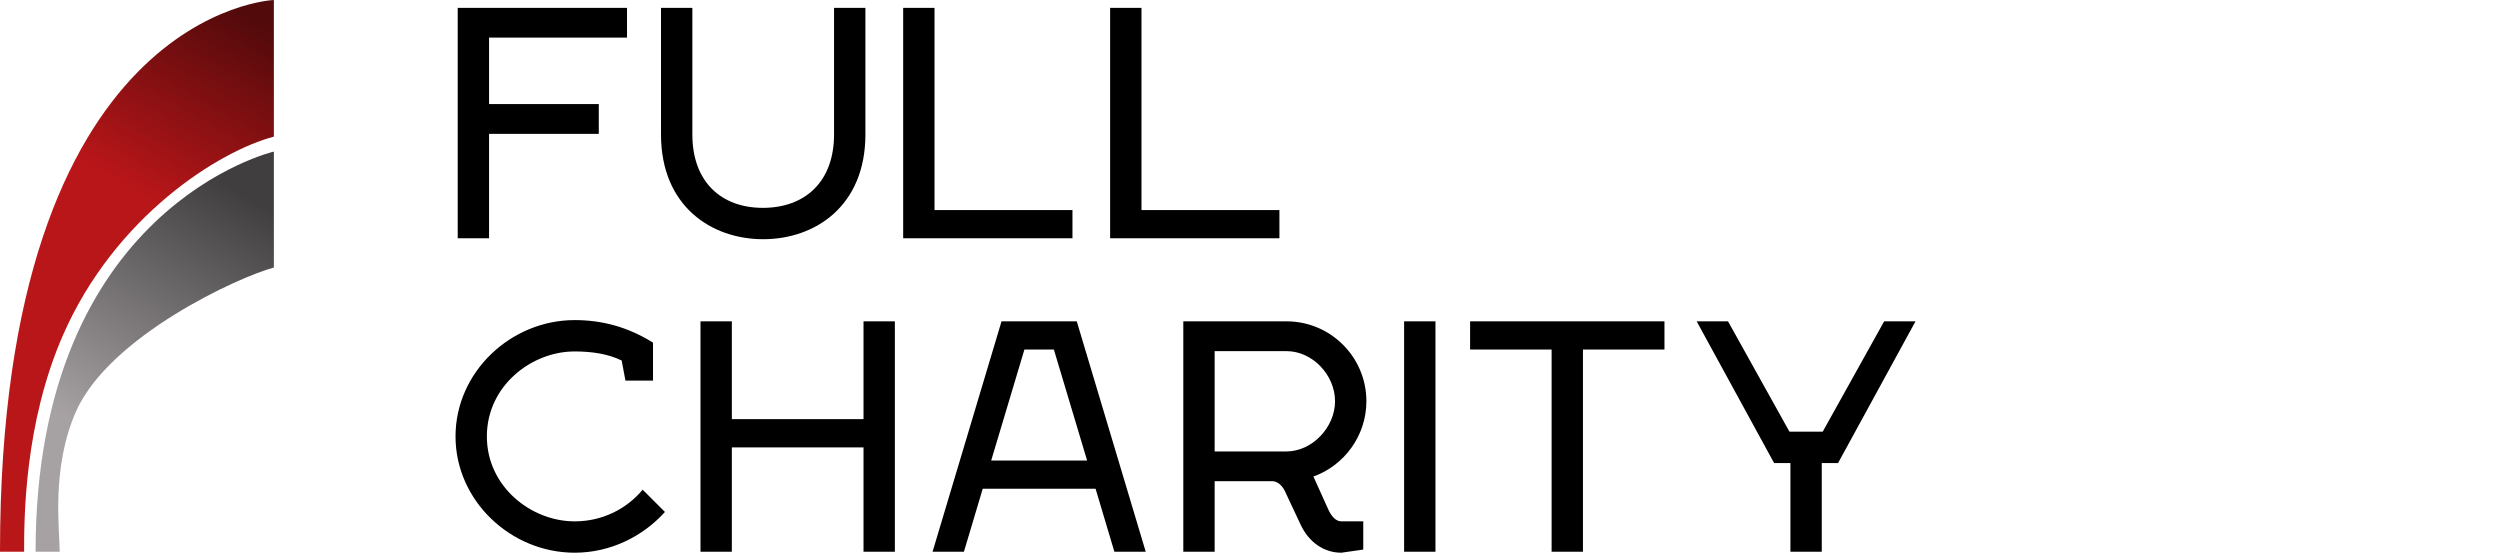
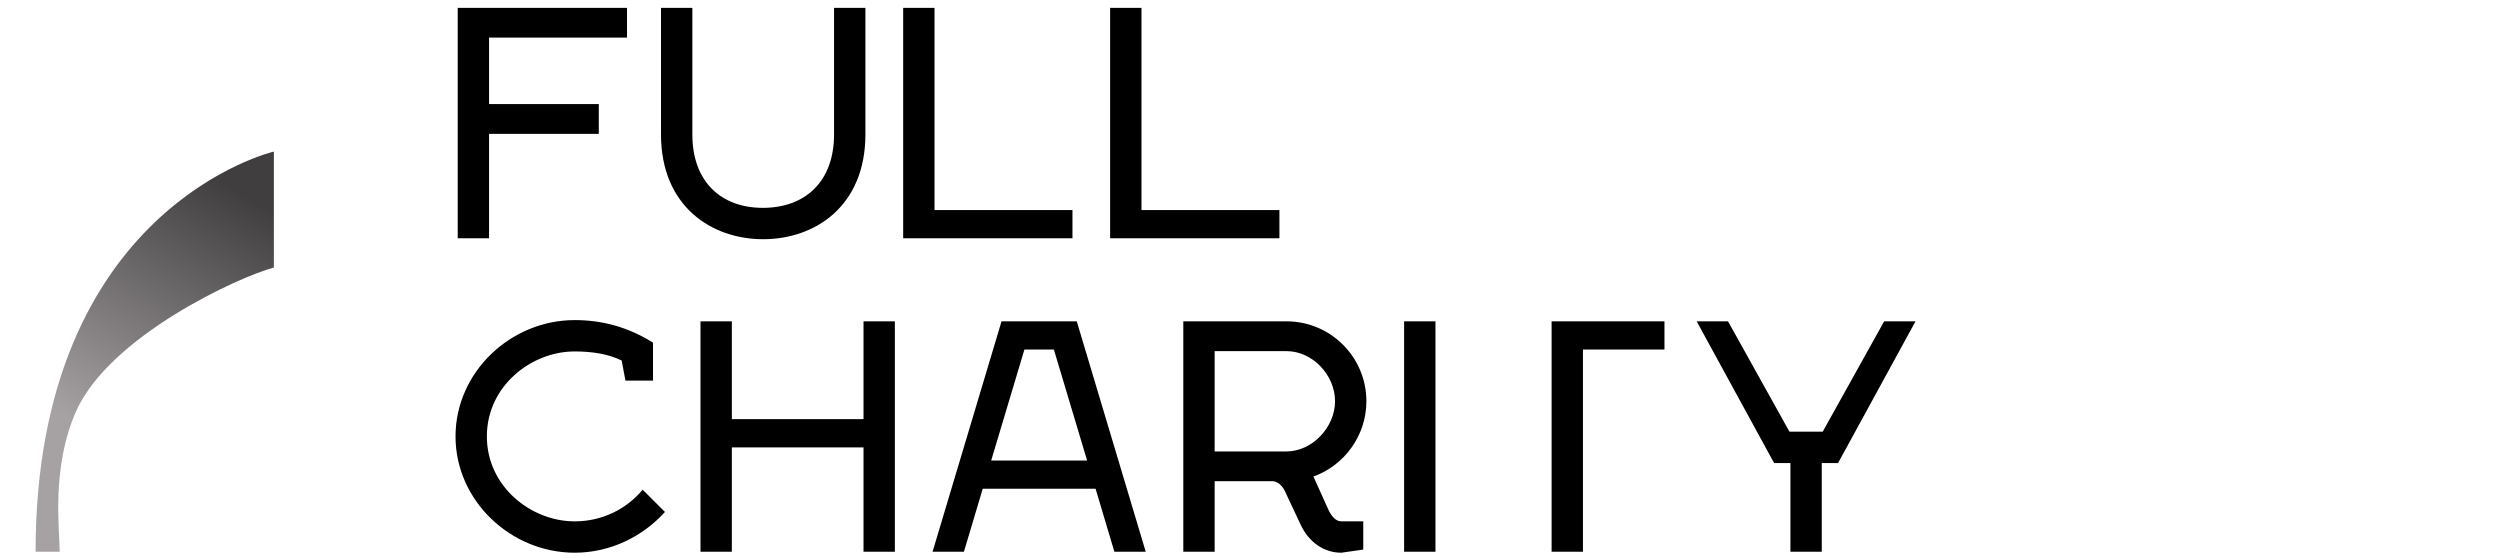
<svg xmlns="http://www.w3.org/2000/svg" width="224" height="50" viewBox="0 0 224 50" fill="none">
-   <path d="M24.539 0C24.539 0 5.24956e-06 0.926 0 49.438H2.161C2.161 46.506 2.161 37.966 5.659 29.992C10.32 19.368 19.635 13.53 24.539 12.244V6.122V0Z" fill="url(#paint0_linear_216_187)" />
  <path d="M24.539 13.581C24.539 13.581 3.189 18.544 3.189 49.438H5.35C5.35 47.571 4.566 41.978 6.796 36.9C9.766 30.134 21.413 24.792 24.539 23.973V20.269V13.581Z" fill="url(#paint1_linear_216_187)" />
-   <path d="M41.011 0.702H56.18V3.371H43.82V9.326H53.651V11.994H43.82V21.348H41.011V0.702ZM62.035 0.702V12.051C62.035 16.292 64.619 18.624 68.355 18.624C72.119 18.624 74.731 16.292 74.731 12.051V0.702H77.54V12.051C77.54 18.455 73.046 21.433 68.383 21.433C63.72 21.433 59.226 18.455 59.226 12.051V0.702H62.035ZM83.733 18.82H96.093V21.348H80.924V0.702H83.733V18.82ZM102.277 18.82H114.636V21.348H99.468V0.702H102.277V18.82ZM56.039 34.101L55.702 32.303C54.494 31.713 53.062 31.489 51.489 31.489C47.612 31.489 43.623 34.579 43.623 39.101C43.623 43.624 47.612 46.714 51.489 46.714C54.017 46.714 56.18 45.562 57.584 43.876L59.578 45.871C57.584 48.09 54.663 49.523 51.489 49.523C45.758 49.523 40.815 44.86 40.815 39.101C40.815 33.343 45.758 28.68 51.489 28.68C53.961 28.68 56.264 29.298 58.511 30.702V34.101H56.039ZM65.573 37.556H77.371V28.792H80.18V49.438H77.371V40.084H65.573V49.438H62.764V28.792H65.573V37.556ZM88.052 43.792L86.366 49.438H83.557L89.737 28.792H96.478L102.658 49.438H99.849L98.164 43.792H88.052ZM91.787 31.32L88.81 41.264H97.406L94.428 31.32H91.787ZM122.148 46.714V49.242L120.181 49.523C118.664 49.523 117.288 48.624 116.53 46.994L115.237 44.242C114.957 43.539 114.507 43.146 114.058 43.118H108.833V49.438H106.024V28.792H115.266C119.226 28.792 122.429 31.994 122.429 35.955C122.429 39.045 120.434 41.714 117.681 42.697L119.002 45.618C119.311 46.32 119.732 46.714 120.181 46.714H122.148ZM115.266 31.461H108.833V40.449H115.266C117.569 40.449 119.62 38.286 119.62 35.955C119.62 33.596 117.597 31.461 115.266 31.461ZM128.617 28.792V49.438H125.808V28.792H128.617ZM141.833 31.32V49.438H139.024V31.32H131.721V28.792H149.136V31.32H141.833ZM163.314 38.68L168.82 28.792H171.629L164.69 41.489H163.23V49.438H160.421V41.489H158.96L152.022 28.792H154.831L160.336 38.68H163.314Z" fill="black" />
+   <path d="M41.011 0.702H56.18V3.371H43.82V9.326H53.651V11.994H43.82V21.348H41.011V0.702ZM62.035 0.702V12.051C62.035 16.292 64.619 18.624 68.355 18.624C72.119 18.624 74.731 16.292 74.731 12.051V0.702H77.54V12.051C77.54 18.455 73.046 21.433 68.383 21.433C63.72 21.433 59.226 18.455 59.226 12.051V0.702H62.035ZM83.733 18.82H96.093V21.348H80.924V0.702H83.733V18.82ZM102.277 18.82H114.636V21.348H99.468V0.702H102.277V18.82ZM56.039 34.101L55.702 32.303C54.494 31.713 53.062 31.489 51.489 31.489C47.612 31.489 43.623 34.579 43.623 39.101C43.623 43.624 47.612 46.714 51.489 46.714C54.017 46.714 56.18 45.562 57.584 43.876L59.578 45.871C57.584 48.09 54.663 49.523 51.489 49.523C45.758 49.523 40.815 44.86 40.815 39.101C40.815 33.343 45.758 28.68 51.489 28.68C53.961 28.68 56.264 29.298 58.511 30.702V34.101H56.039ZM65.573 37.556H77.371V28.792H80.18V49.438H77.371V40.084H65.573V49.438H62.764V28.792H65.573V37.556ZM88.052 43.792L86.366 49.438H83.557L89.737 28.792H96.478L102.658 49.438H99.849L98.164 43.792H88.052ZM91.787 31.32L88.81 41.264H97.406L94.428 31.32H91.787ZM122.148 46.714V49.242L120.181 49.523C118.664 49.523 117.288 48.624 116.53 46.994L115.237 44.242C114.957 43.539 114.507 43.146 114.058 43.118H108.833V49.438H106.024V28.792H115.266C119.226 28.792 122.429 31.994 122.429 35.955C122.429 39.045 120.434 41.714 117.681 42.697L119.002 45.618C119.311 46.32 119.732 46.714 120.181 46.714H122.148ZM115.266 31.461H108.833V40.449H115.266C117.569 40.449 119.62 38.286 119.62 35.955C119.62 33.596 117.597 31.461 115.266 31.461ZM128.617 28.792V49.438H125.808V28.792H128.617ZM141.833 31.32V49.438H139.024V31.32V28.792H149.136V31.32H141.833ZM163.314 38.68L168.82 28.792H171.629L164.69 41.489H163.23V49.438H160.421V41.489H158.96L152.022 28.792H154.831L160.336 38.68H163.314Z" fill="black" />
  <defs>
    <linearGradient id="paint0_linear_216_187" x1="-2.315" y1="49.387" x2="24.59" y2="2.881" gradientUnits="userSpaceOnUse">
      <stop offset="0.654" stop-color="#B91619" />
      <stop offset="1" stop-color="#530A0B" />
    </linearGradient>
    <linearGradient id="paint1_linear_216_187" x1="22.07" y1="17.543" x2="3.189" y2="49.387" gradientUnits="userSpaceOnUse">
      <stop stop-color="#403E3F" />
      <stop offset="0.683" stop-color="#A6A1A3" />
    </linearGradient>
  </defs>
</svg>